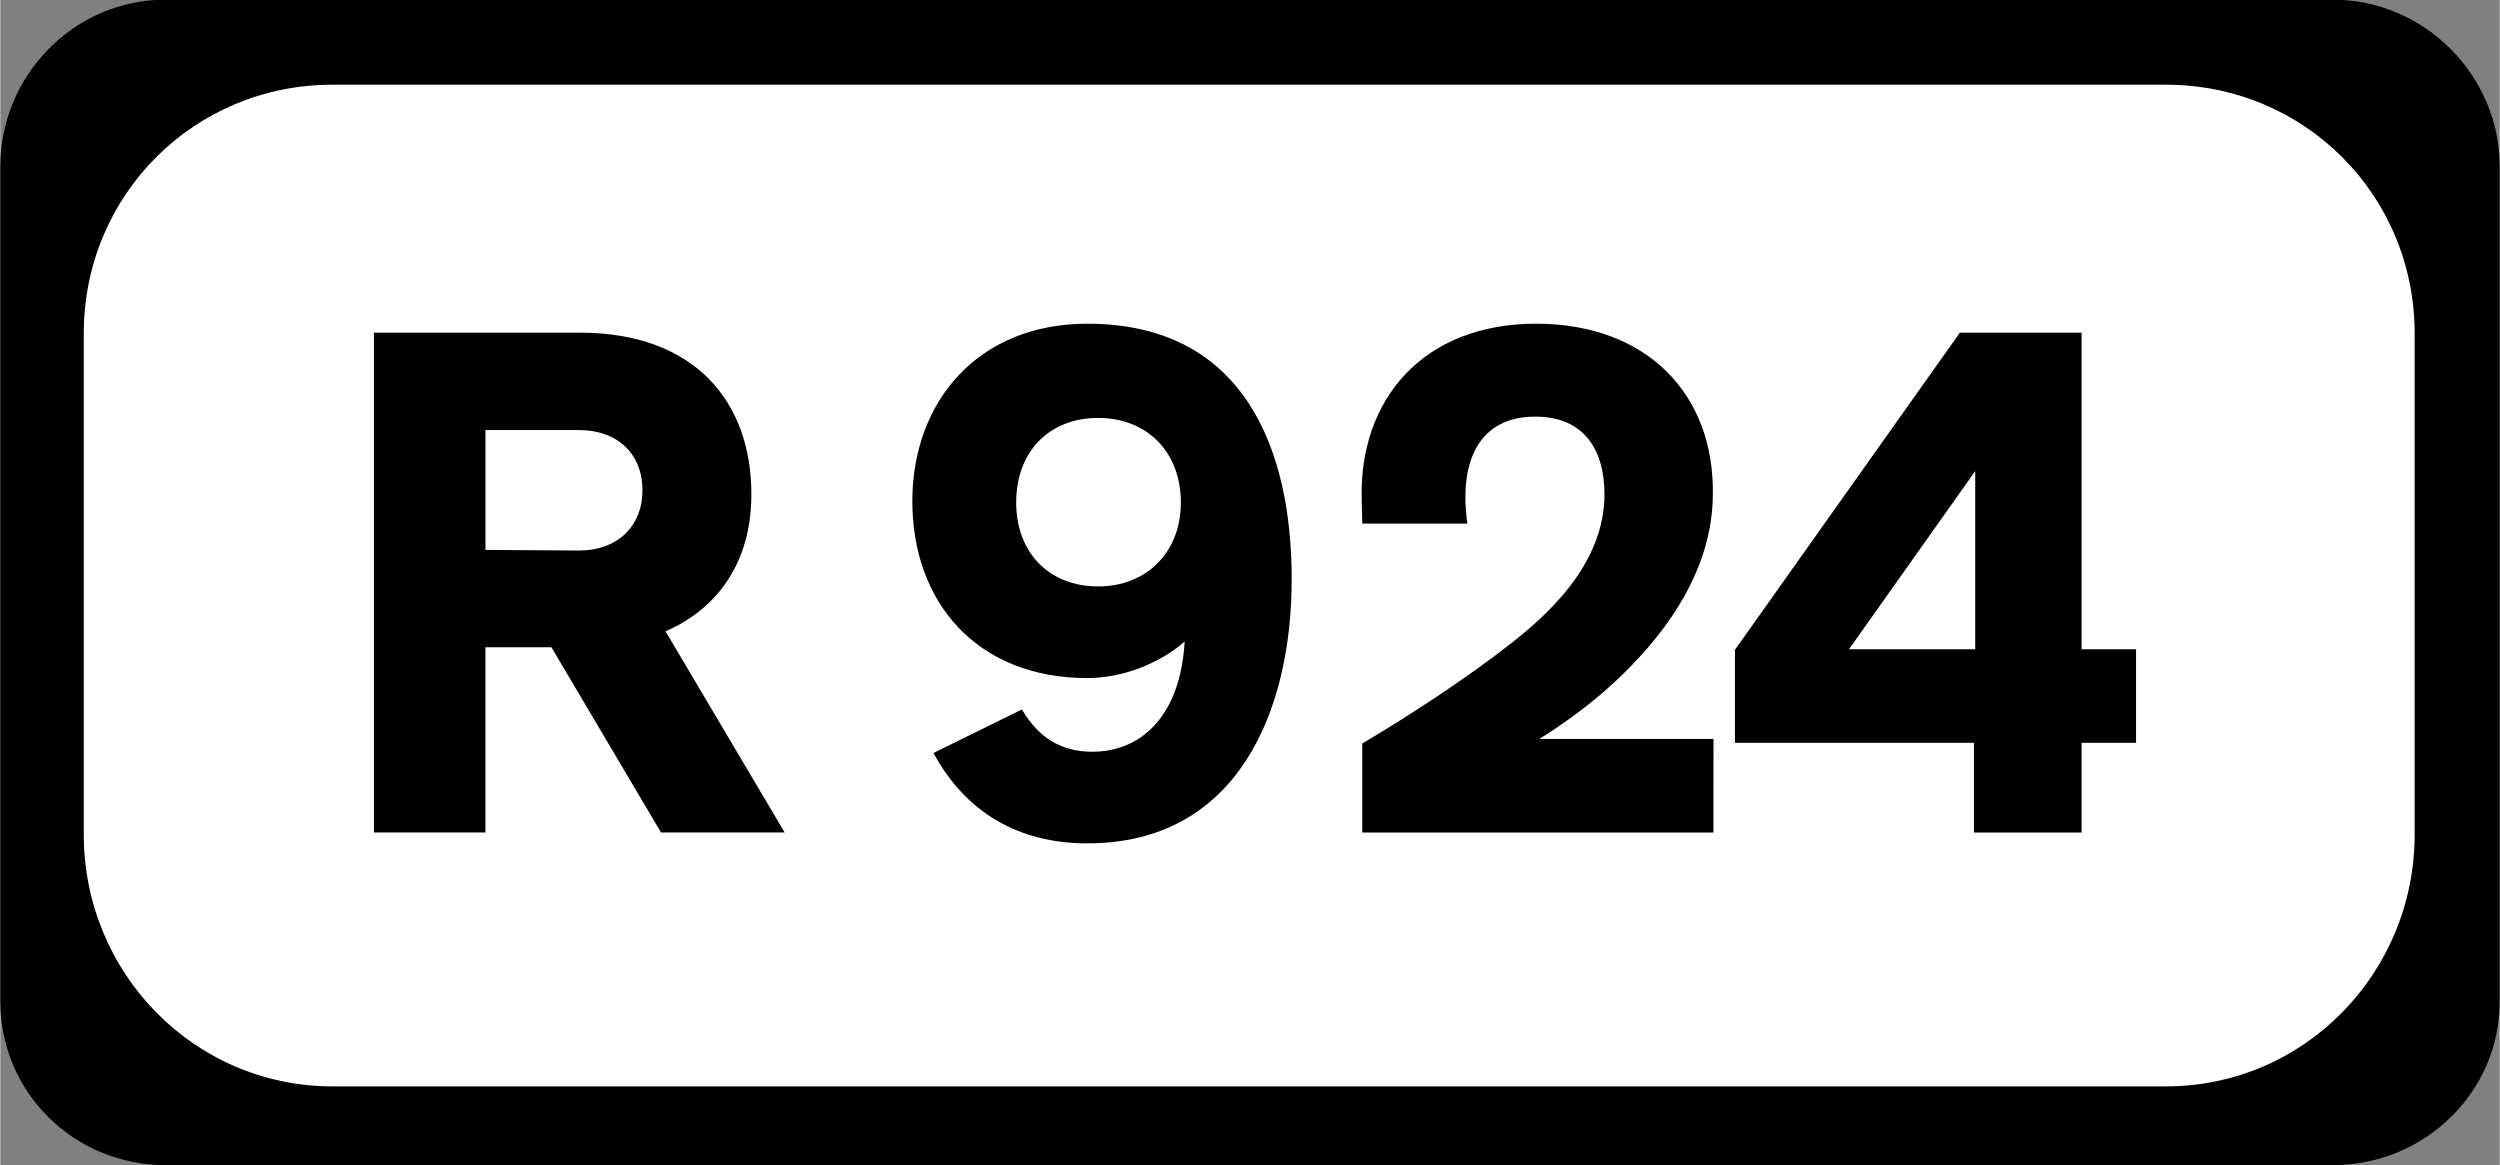
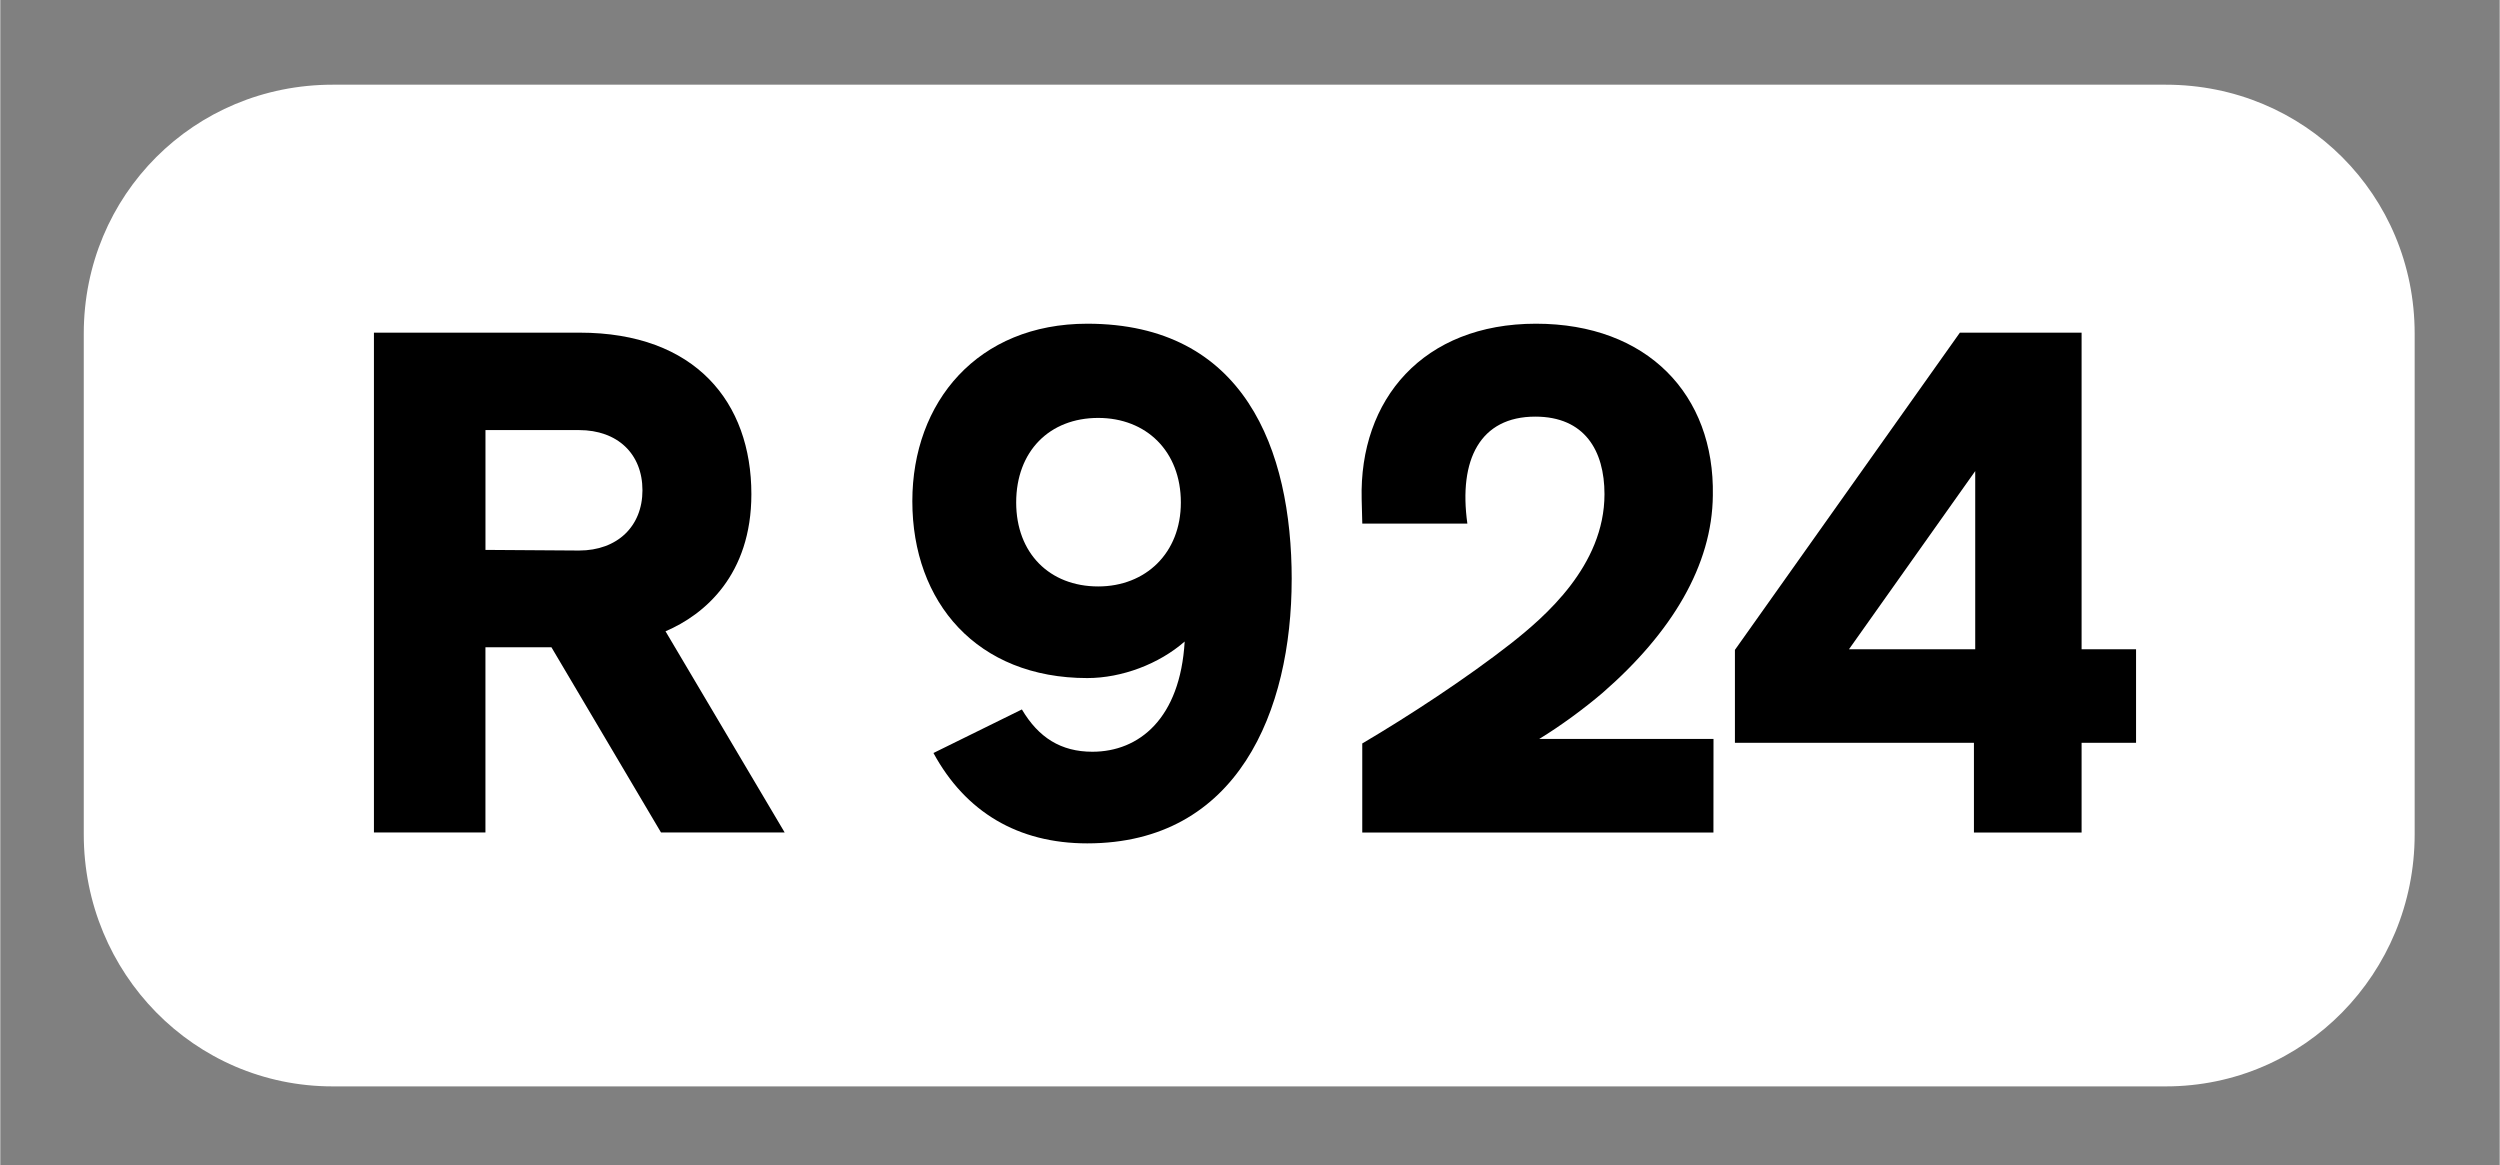
<svg xmlns="http://www.w3.org/2000/svg" viewBox="0 0 79.35 37" version="1.1" width="300.1" height="139.9" id="svg8">
  <rect x="0" y="0" width="79.35" height="37" fill="#808080" stroke="none" />
  <defs id="defs13" />
-   <path d="m5.25-0.011h68.8c2.9 0 5.3 2.4 5.3 5.3v26.501c0 2.9-2.4 5.2-5.3 5.2h-68.8c-2.9 0-5.25-2.3-5.25-5.2v-26.501c0-2.9 2.35-5.3 5.25-5.3z" stroke-width=".265" id="rect844" />
  <path d="m10.55 2.689h58.2c4.4 0 7.9 3.5 7.9 7.901v15.9c0 4.4-3.5 8-7.9 8h-58.2c-4.4 0-7.9-3.6-7.9-8v-15.9c0-4.401 3.5-7.901 7.9-7.901z" fill="#fff" stroke-width=".265" id="rect846" />
  <g stroke-width=".509" style="font-feature-settings:row-height" aria-label="R  924" id="routenum">
    <path d="m20.387 15.566c0 1.139-0.793 1.912-2.014 1.912l-2.97-0.02v-3.804h2.97c1.221 0 2.014 0.753 2.014 1.912zm0.732 4.476c1.241-0.529 2.726-1.79 2.726-4.354 0-2.909-1.77-5.127-5.452-5.127h-6.531v15.868h3.54v-5.88h2.095l3.479 5.88h3.926z" id="path11" />
    <path d="m37.48 15.953c0 1.607-1.119 2.665-2.624 2.665-1.546 0-2.604-1.058-2.604-2.665 0-1.627 1.058-2.685 2.604-2.685 1.526 0 2.624 1.058 2.624 2.685zm3.519 2.441c0-4.13-1.506-8.117-6.49-8.117-3.479 0-5.554 2.482-5.554 5.635 0 3.214 2.055 5.615 5.554 5.615 1.099 0 2.279-0.448 3.092-1.16-0.142 2.441-1.444 3.499-2.93 3.499-0.997 0-1.709-0.448-2.238-1.343l-2.808 1.383c1.017 1.872 2.685 2.869 4.883 2.869 4.781 0 6.49-4.211 6.49-8.382z" id="path13" />
    <path d="m54.39 23.46h-5.534c0.671-0.407 1.444-0.977 2.014-1.465 2.197-1.912 3.479-4.048 3.499-6.266 0.061-3.194-2.075-5.452-5.615-5.452-3.581 0-5.615 2.401-5.534 5.574l0.02 0.773h3.336c-0.285-2.034 0.407-3.397 2.156-3.397 1.567 0 2.197 1.078 2.197 2.462 0 2.279-1.912 3.906-2.97 4.74-1.404 1.099-3.235 2.299-4.72 3.174v2.828h11.149z" id="path15" />
    <path d="m62.699 20.612h-4.008l4.008-5.656zm5.106 0h-1.729v-10.05h-3.865l-7.141 10.07v2.95h7.588v2.848h3.418v-2.848h1.729z" id="path17" />
  </g>
</svg>